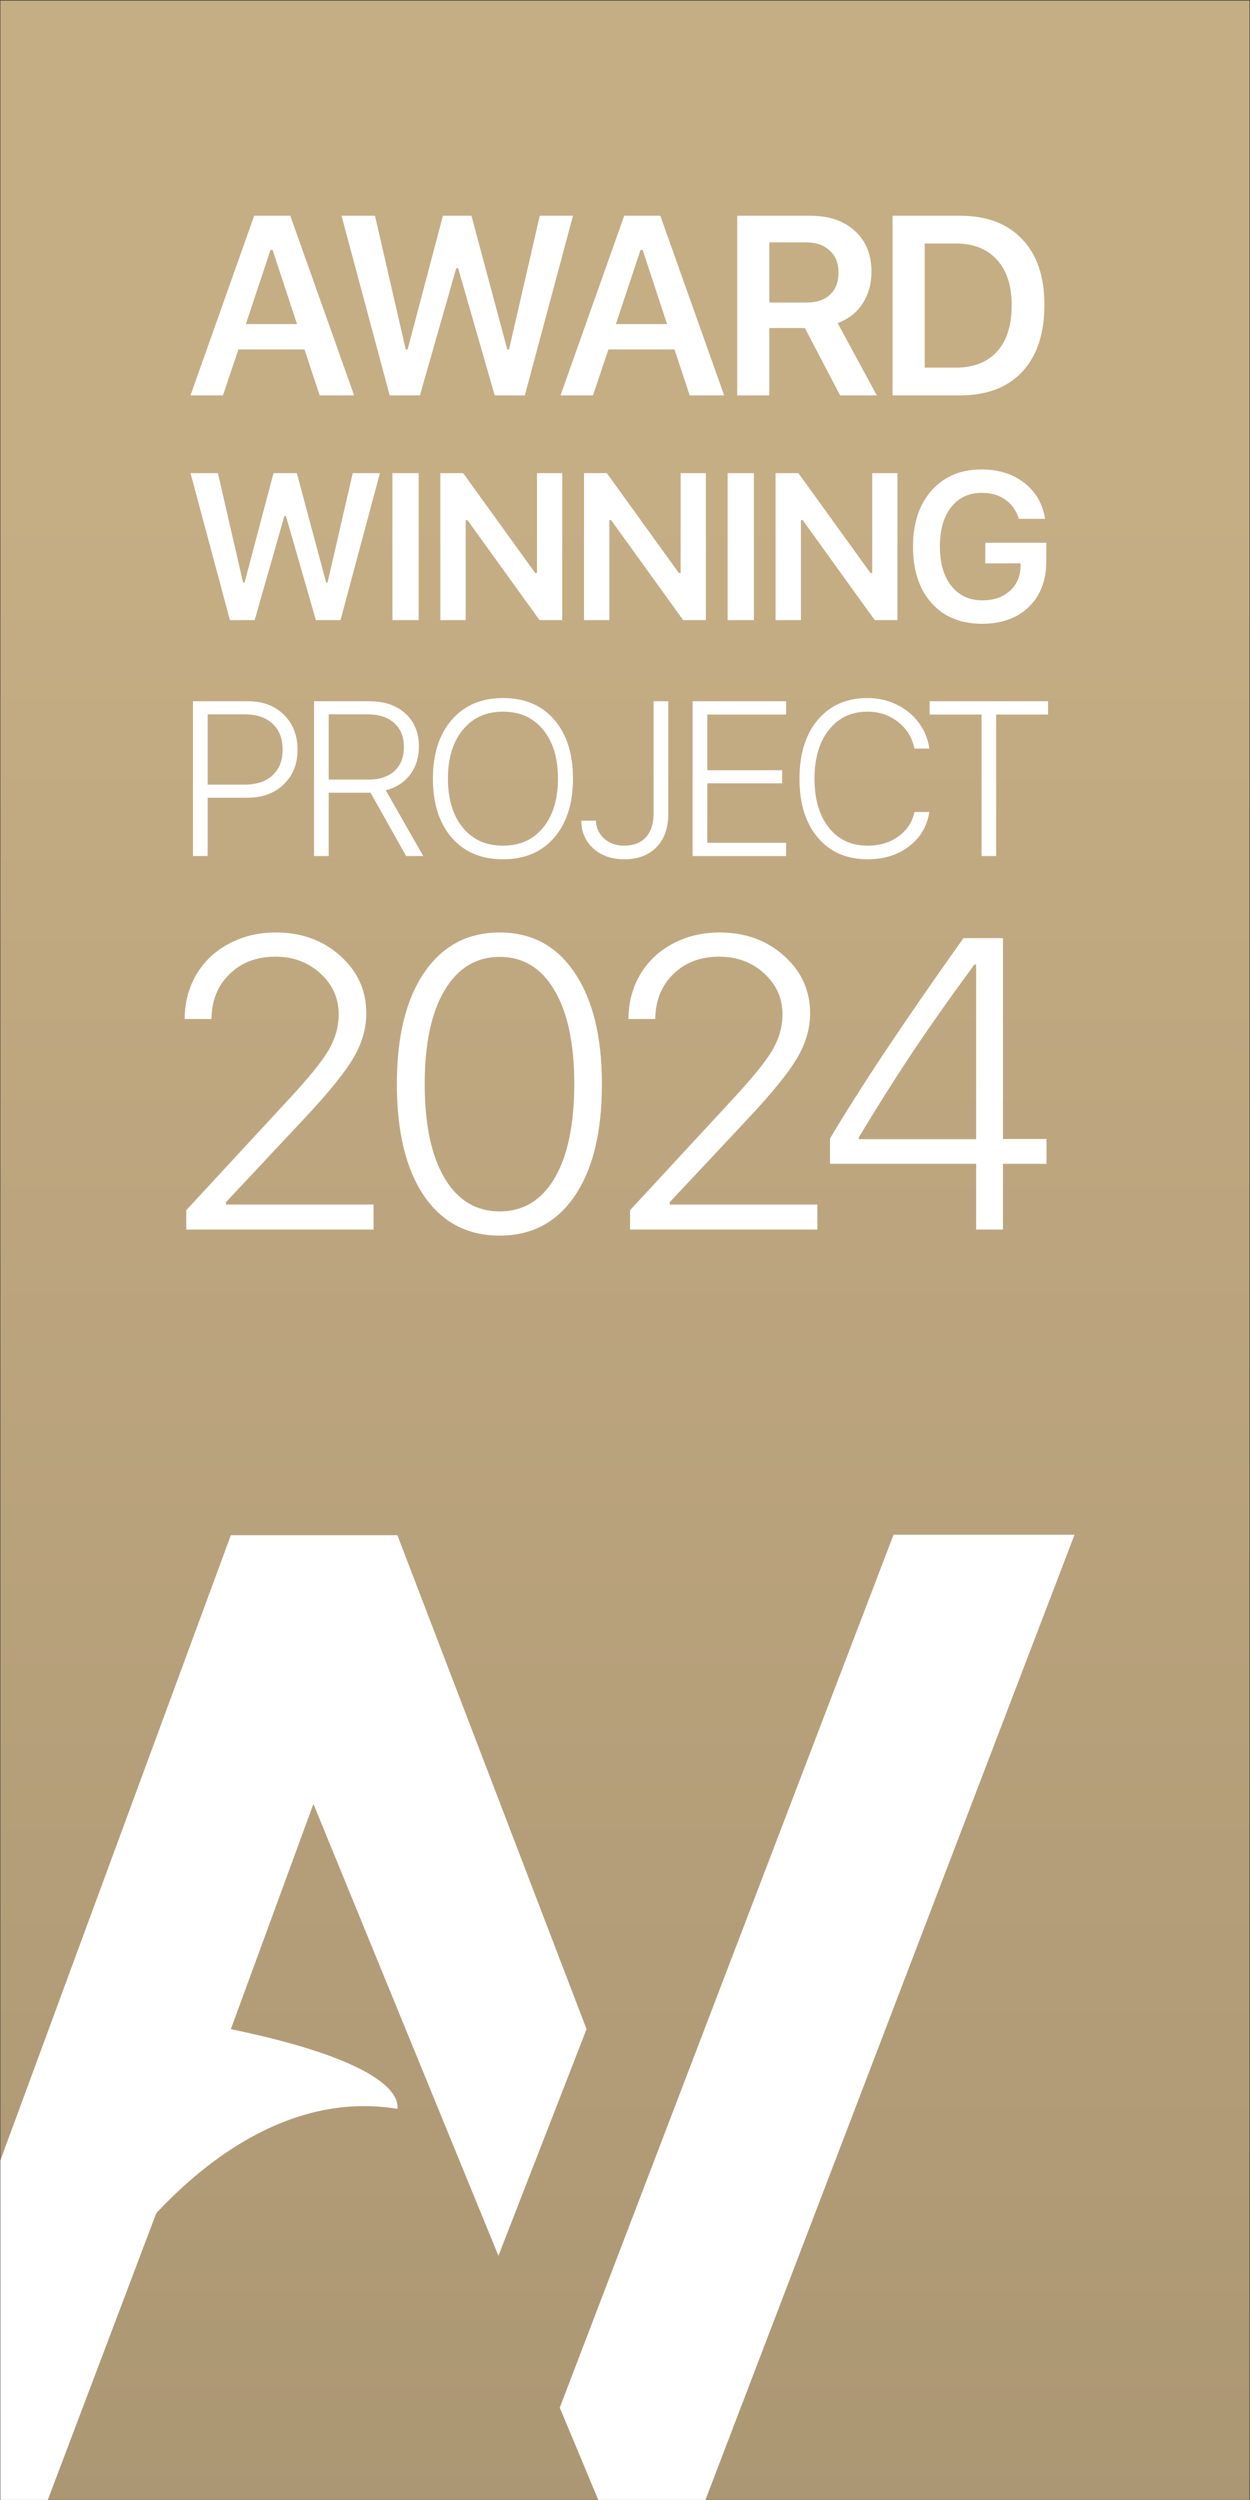
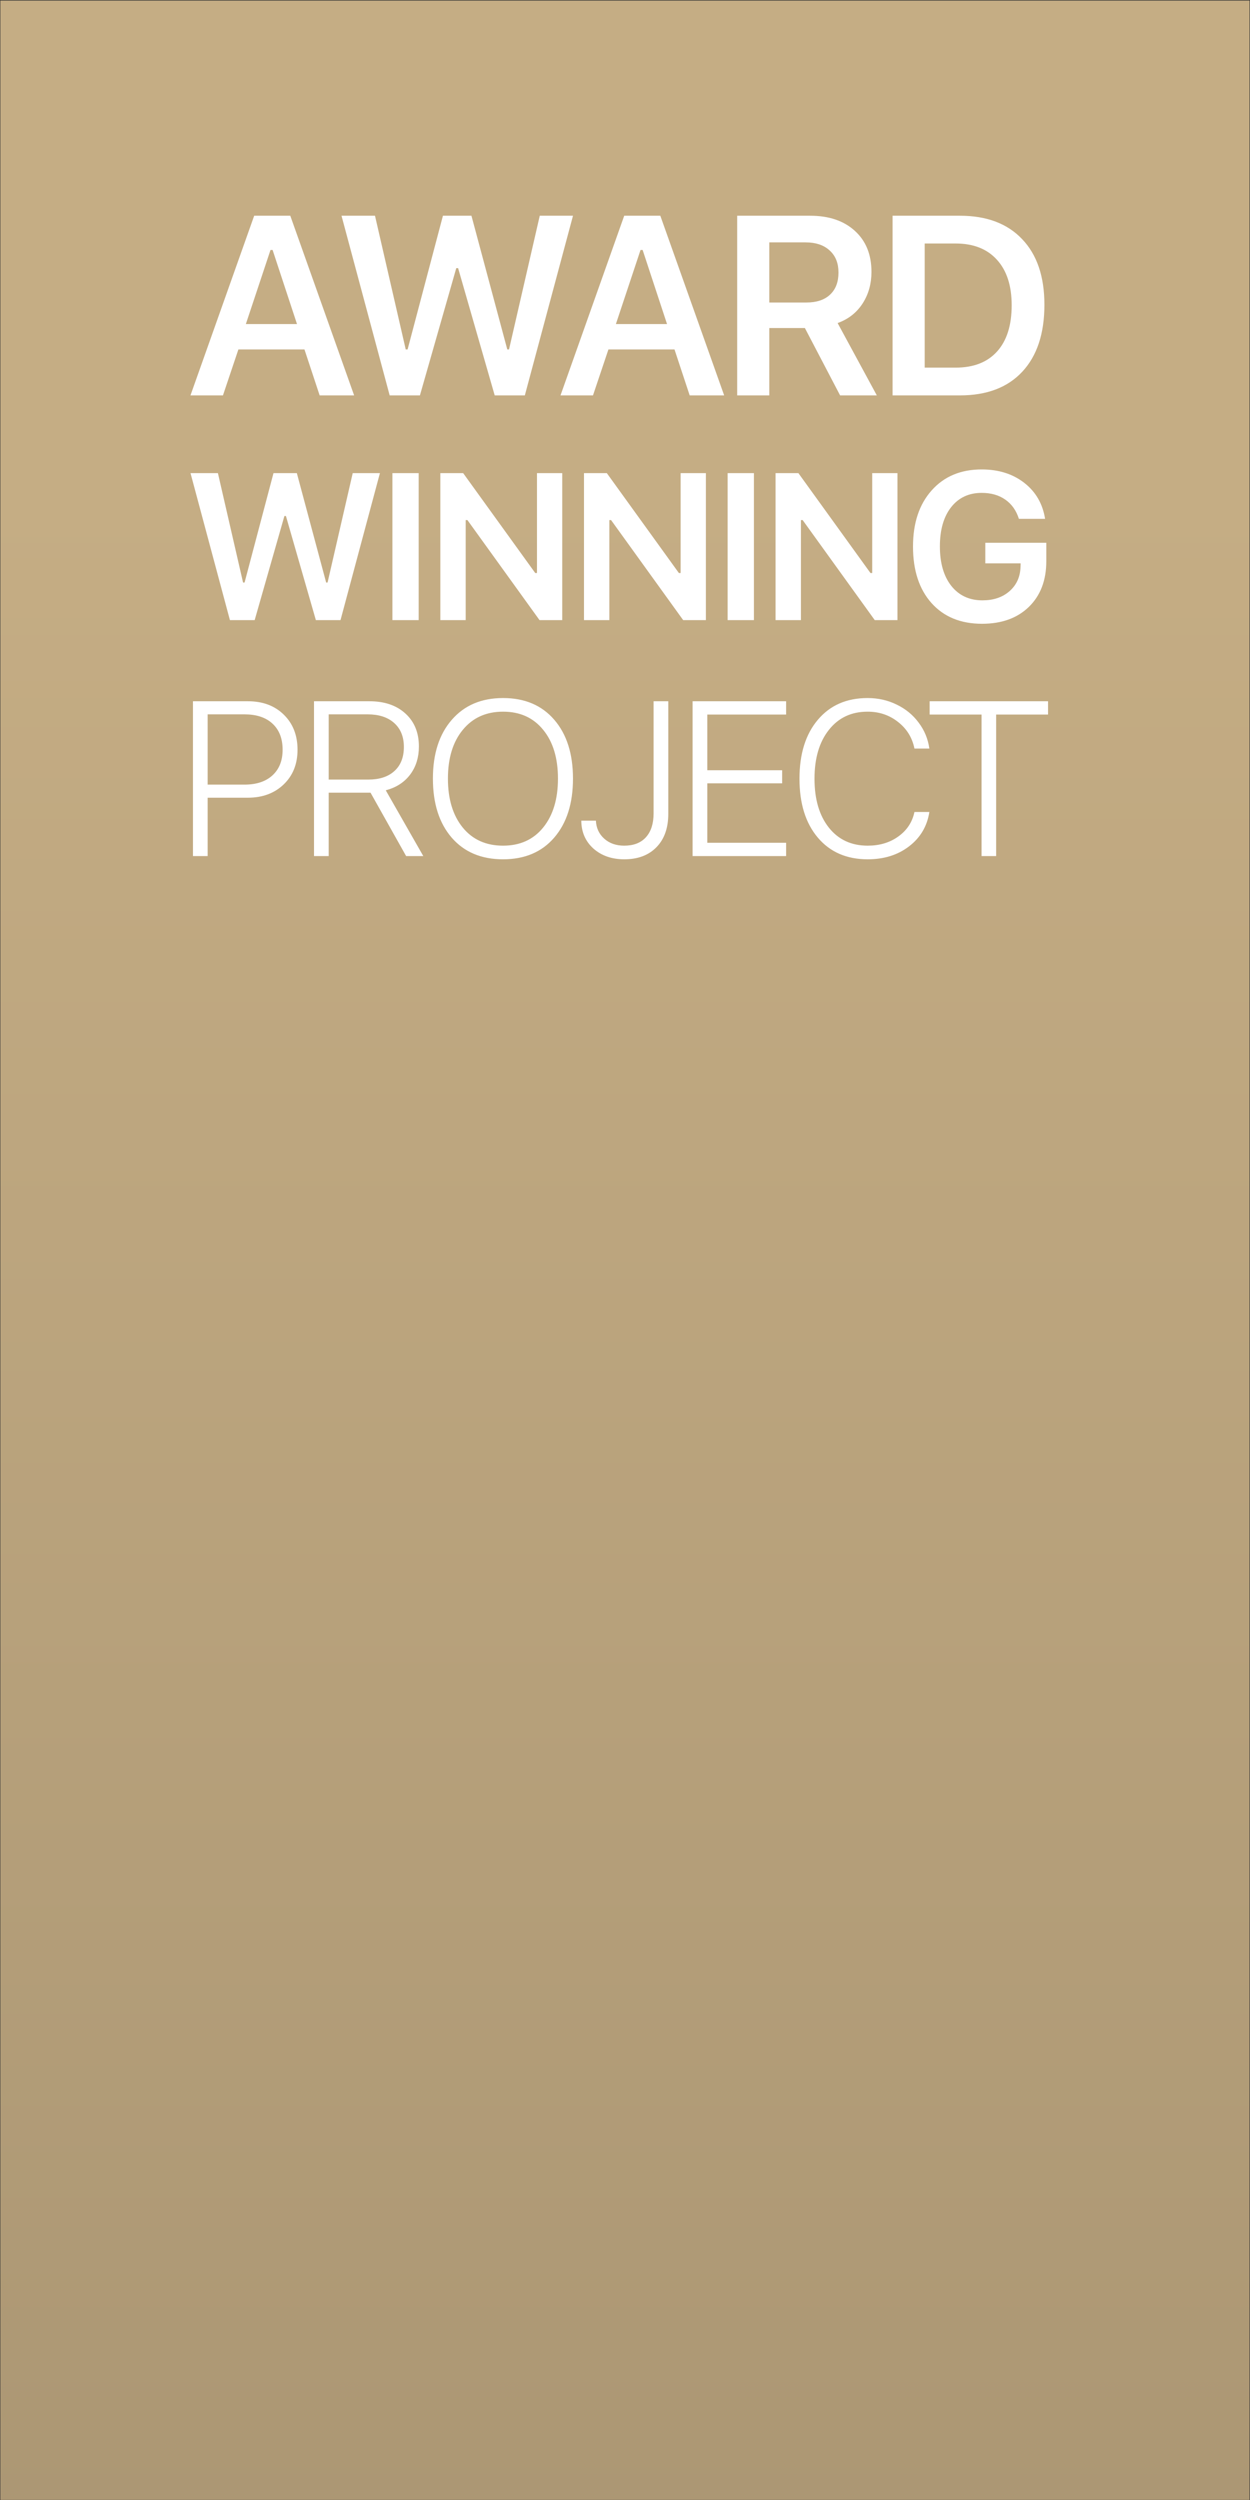
<svg xmlns="http://www.w3.org/2000/svg" width="1501" height="3001" viewBox="0 0 1501 3001" fill="none">
  <rect x="0" y="0" width="1501" height="3001" fill="#333333" stroke="none" />
  <g clip-path="url(#clip0_806_215)">
    <rect width="1500" height="3000" transform="translate(0.445 0.676)" fill="url(#paint0_linear_806_215)" />
-     <path fill-rule="evenodd" clip-rule="evenodd" d="M739.254 3050.68L672.176 2889.91L1072.98 1842.16H1290.29L827.952 3050.68H739.254ZM-188.221 2711.98L-539.133 1842.74H-317.388L-80.674 2431.48L-188.221 2711.98ZM-108.931 2889.72L-40.236 3049.04H39.084L187.653 2656.55C234.927 2606.03 341.575 2509.06 477.192 2531.26C479.593 2513.31 457.138 2472.92 277.201 2435.62L376.366 2165.27L598.517 2707.63L704.32 2435.62L477.192 1842.74H277.201L-108.931 2889.72Z" fill="white" />
    <path d="M341.51 619.36L305.803 744.332H276.089L228.766 567.879H261.66L291.863 699.21H293.697L328.426 567.879H356.428L391.645 699.21H393.357L423.561 567.879H456.21L408.887 744.332H379.295L343.344 619.36H341.51ZM502.756 744.332H471.207V567.879H502.756V744.332ZM559.206 744.332H528.758V567.879H556.149L642.725 687.838H644.804V567.879H675.13V744.332H647.861L561.285 624.251H559.206V744.332ZM731.702 744.332H701.254V567.879H728.645L815.221 687.838H817.3V567.879H847.626V744.332H820.357L733.781 624.251H731.702V744.332ZM905.299 744.332H873.75V567.879H905.299V744.332ZM961.749 744.332H931.301V567.879H958.692L1045.27 687.838H1047.35V567.879H1077.67V744.332H1050.4L963.828 624.251H961.749V744.332ZM1256.4 673.653C1256.4 696.56 1249.43 714.821 1235.49 728.435C1221.55 741.968 1202.8 748.734 1179.24 748.734C1153.65 748.734 1133.43 740.46 1118.59 723.911C1103.76 707.281 1096.34 684.658 1096.34 656.044C1096.34 627.838 1103.8 605.379 1118.72 588.667C1133.63 571.873 1153.65 563.477 1178.76 563.477C1199.14 563.477 1216.21 568.857 1229.99 579.618C1243.77 590.379 1252.08 604.767 1254.94 622.784H1223.51C1220.33 612.756 1214.87 605.053 1207.13 599.672C1199.46 594.292 1190.01 591.602 1178.76 591.602C1163.35 591.602 1151.12 597.349 1142.07 608.843C1133.1 620.338 1128.62 635.99 1128.62 655.8C1128.62 675.854 1133.19 691.669 1142.32 703.245C1151.53 714.821 1164 720.609 1179.73 720.609C1193.19 720.609 1204.11 716.859 1212.51 709.359C1220.9 701.859 1225.22 692.036 1225.47 679.889L1225.59 676.221H1183.16V651.52H1256.4V673.653Z" fill="white" />
    <path d="M383.841 474.598L365.609 419.453H286.255L267.724 474.598H228.719L305.234 258.951H348.572L425.237 474.598H383.841ZM324.811 300.048L295.221 388.967H356.642L327.351 300.048H324.811ZM547.876 321.866L504.239 474.598H467.924L410.089 258.951H450.29L487.202 419.453H489.444L531.886 258.951H566.108L609.148 419.453H611.24L648.153 258.951H688.054L630.22 474.598H594.054L550.118 321.866H547.876ZM828.178 474.598L809.946 419.453H730.592L712.061 474.598H673.056L749.571 258.951H792.91L869.574 474.598H828.178ZM769.148 300.048L739.558 388.967H800.98L771.689 300.048H769.148ZM923.769 290.932V363.113H968.303C980.557 363.113 990.022 359.974 996.697 353.698C1003.47 347.421 1006.86 338.554 1006.86 327.097C1006.86 315.839 1003.32 307.022 996.249 300.645C989.275 294.17 979.66 290.932 967.406 290.932H923.769ZM923.769 393.749V474.598H885.212V258.951H972.786C995.402 258.951 1013.34 265.028 1026.59 277.183C1039.84 289.238 1046.46 305.627 1046.46 326.35C1046.46 340.696 1042.88 353.399 1035.7 364.458C1028.53 375.417 1018.57 383.188 1005.81 387.771L1052.89 474.598H1008.8L966.509 393.749H923.769ZM1071.81 258.951H1152.66C1184.74 258.951 1209.65 268.316 1227.38 287.046C1245.22 305.677 1254.13 331.929 1254.13 365.803C1254.13 400.374 1245.27 427.174 1227.53 446.203C1209.9 465.133 1184.94 474.598 1152.66 474.598H1071.81V258.951ZM1110.37 292.277V441.272H1147.58C1169.1 441.272 1185.69 434.796 1197.35 421.844C1209 408.892 1214.83 390.411 1214.83 366.401C1214.83 342.888 1208.9 324.656 1197.05 311.704C1185.29 298.752 1168.8 292.277 1147.58 292.277H1110.37Z" fill="white" />
    <path d="M231.708 841.735H297.776C315.548 841.735 329.887 847.101 340.791 857.834C351.78 868.566 357.275 882.604 357.275 899.947C357.275 917.032 351.737 930.898 340.662 941.545C329.586 952.191 315.205 957.514 297.518 957.514H249.352V1027.57H231.708V841.735ZM249.352 857.447V941.802H293.526C307.864 941.802 319.069 938.111 327.139 930.727C335.296 923.257 339.374 912.997 339.374 899.947C339.374 886.553 335.339 876.121 327.268 868.652C319.283 861.182 308.036 857.447 293.526 857.447H249.352ZM394.706 857.447V935.749H442.228C455.708 935.749 466.182 932.315 473.652 925.446C481.207 918.578 484.985 908.962 484.985 896.598C484.985 884.407 481.121 874.833 473.394 867.879C465.667 860.924 455.021 857.447 441.455 857.447H394.706ZM394.706 951.461V1027.57H377.062V841.735H443.645C461.761 841.735 476.185 846.672 486.917 856.546C497.649 866.333 503.015 879.513 503.015 896.083C503.015 909.219 499.495 920.467 492.455 929.825C485.414 939.098 475.67 945.365 463.22 948.628L508.295 1027.57H487.69L444.932 951.461H442.228H394.706ZM604.066 837.872C630.081 837.872 650.558 846.543 665.497 863.887C680.523 881.23 688.035 904.798 688.035 934.59C688.035 964.383 680.523 987.994 665.497 1005.42C650.558 1022.77 630.081 1031.44 604.066 1031.44C577.965 1031.44 557.403 1022.77 542.377 1005.42C527.352 987.994 519.84 964.383 519.84 934.59C519.84 904.884 527.395 881.359 542.506 864.015C557.617 846.586 578.137 837.872 604.066 837.872ZM604.066 854.228C583.804 854.228 567.705 861.483 555.771 875.992C543.837 890.417 537.87 909.949 537.87 934.59C537.87 959.146 543.794 978.721 555.642 993.317C567.491 1007.83 583.632 1015.08 604.066 1015.08C624.415 1015.08 640.47 1007.83 652.232 993.317C664.081 978.721 670.005 959.146 670.005 934.59C670.005 909.949 664.081 890.417 652.232 875.992C640.47 861.483 624.415 854.228 604.066 854.228ZM698.034 985.075H715.549C715.978 993.918 719.327 1001.13 725.594 1006.71C731.862 1012.29 739.847 1015.08 749.549 1015.08C760.796 1015.08 769.468 1011.73 775.564 1005.04C781.745 998.254 784.836 988.681 784.836 976.317V841.735H802.48V976.961C802.48 993.875 797.758 1007.18 788.313 1016.88C778.869 1026.59 765.99 1031.44 749.677 1031.44C734.652 1031.44 722.289 1027.14 712.587 1018.56C702.971 1009.89 698.12 998.726 698.034 985.075ZM943.97 1011.6V1027.57H831.668V841.735H943.97V857.705H849.312V924.545H939.205V940.257H849.312V1011.6H943.97ZM1041.93 1031.44C1016.69 1031.44 996.726 1022.77 982.044 1005.42C967.363 988.08 960.022 964.512 960.022 934.719C960.022 904.927 967.363 881.359 982.044 864.015C996.726 846.586 1016.65 837.872 1041.8 837.872C1054.42 837.872 1066.06 840.49 1076.7 845.728C1087.43 850.879 1096.24 858.091 1103.1 867.364C1110.06 876.551 1114.35 886.939 1115.98 898.53H1098.08C1095.42 885.394 1088.85 874.748 1078.38 866.591C1067.99 858.349 1055.8 854.228 1041.8 854.228C1022.31 854.228 1006.81 861.525 995.309 876.121C983.804 890.631 978.052 910.164 978.052 934.719C978.052 959.36 983.804 978.936 995.309 993.446C1006.81 1007.87 1022.35 1015.08 1041.93 1015.08C1056.27 1015.08 1068.55 1011.39 1078.76 1004.01C1089.07 996.623 1095.51 986.835 1098.08 974.643H1115.98C1113.32 991.729 1105.21 1005.47 1091.64 1015.85C1078.16 1026.24 1061.59 1031.44 1041.93 1031.44ZM1196.17 1027.57H1178.66V857.705H1116.32V841.735H1258.5V857.705H1196.17V1027.57Z" fill="white" />
-     <path d="M221.728 1222.88C221.89 1203.03 226.651 1185.2 236.012 1169.38C245.534 1153.56 258.607 1141.3 275.231 1132.58C291.854 1123.71 310.576 1119.27 331.396 1119.27C362.061 1119.27 387.803 1128.63 408.623 1147.35C429.443 1165.91 439.853 1188.91 439.853 1216.35C439.853 1234.42 434.688 1252.26 424.359 1269.85C414.03 1287.44 394.501 1311.57 365.773 1342.23L271.357 1442.94V1445.85H448.568V1475.87H223.665V1452.63L345.679 1320.69C370.05 1294.54 386.27 1274.61 394.34 1260.89C402.571 1247.01 406.687 1232.57 406.687 1217.56C406.687 1198.03 399.343 1181.65 384.656 1168.41C370.131 1155.02 352.135 1148.32 330.67 1148.32C308.236 1148.32 289.918 1155.26 275.715 1169.14C261.512 1182.86 254.249 1200.77 253.927 1222.88V1223.13H221.728V1222.88ZM600.031 1483.13C561.135 1483.13 530.792 1467.15 509.004 1435.2C487.377 1403.08 476.564 1358.37 476.564 1301.08C476.564 1244.27 487.458 1199.8 509.246 1167.69C531.196 1135.41 561.457 1119.27 600.031 1119.27C638.443 1119.27 668.462 1135.41 690.089 1167.69C711.877 1199.97 722.771 1244.59 722.771 1301.56C722.771 1358.7 711.958 1403.24 690.331 1435.2C668.704 1467.15 638.604 1483.13 600.031 1483.13ZM533.698 1413.89C549.514 1440.69 571.625 1454.08 600.031 1454.08C628.436 1454.08 650.466 1440.69 666.122 1413.89C681.777 1387.1 689.605 1349.5 689.605 1301.08C689.605 1252.98 681.696 1215.54 665.88 1188.75C650.224 1161.96 628.275 1148.56 600.031 1148.56C571.787 1148.56 549.676 1162.04 533.698 1188.99C517.881 1215.78 509.973 1253.14 509.973 1301.08C509.973 1349.5 517.881 1387.1 533.698 1413.89ZM754.64 1222.88C754.802 1203.03 759.563 1185.2 768.924 1169.38C778.446 1153.56 791.519 1141.3 808.142 1132.58C824.766 1123.71 843.488 1119.27 864.308 1119.27C894.973 1119.27 920.715 1128.63 941.535 1147.35C962.355 1165.91 972.765 1188.91 972.765 1216.35C972.765 1234.42 967.6 1252.26 957.271 1269.85C946.942 1287.44 927.413 1311.57 898.685 1342.23L804.269 1442.94V1445.85H981.48V1475.87H756.577V1452.63L878.591 1320.69C902.962 1294.54 919.182 1274.61 927.252 1260.89C935.483 1247.01 939.598 1232.57 939.598 1217.56C939.598 1198.03 932.255 1181.65 917.568 1168.41C903.042 1155.02 885.047 1148.32 863.581 1148.32C841.148 1148.32 822.829 1155.26 808.627 1169.14C794.424 1182.86 787.161 1200.77 786.838 1222.88V1223.13H754.64V1222.88ZM1172.16 1475.87V1396.95H996.645V1366.69C1032.64 1305.84 1086.06 1225.63 1156.91 1126.05H1204.36V1367.17H1256.65V1396.95H1204.36V1475.87H1172.16ZM1031.26 1365.23V1367.41H1172.16V1157.76H1169.98C1138.99 1200.05 1113.33 1236.52 1093 1267.19C1072.66 1297.85 1052.08 1330.53 1031.26 1365.23Z" fill="white" />
  </g>
  <defs>
    <linearGradient id="paint0_linear_806_215" x1="750" y1="-799.218" x2="750" y2="3686.09" gradientUnits="userSpaceOnUse">
      <stop offset="0.311" stop-color="#C5AD84" />
      <stop offset="1" stop-color="#A5916F" />
    </linearGradient>
    <clipPath id="clip0_806_215">
      <rect width="1500" height="3000" fill="white" transform="translate(0.445 0.676)" />
    </clipPath>
  </defs>
</svg>